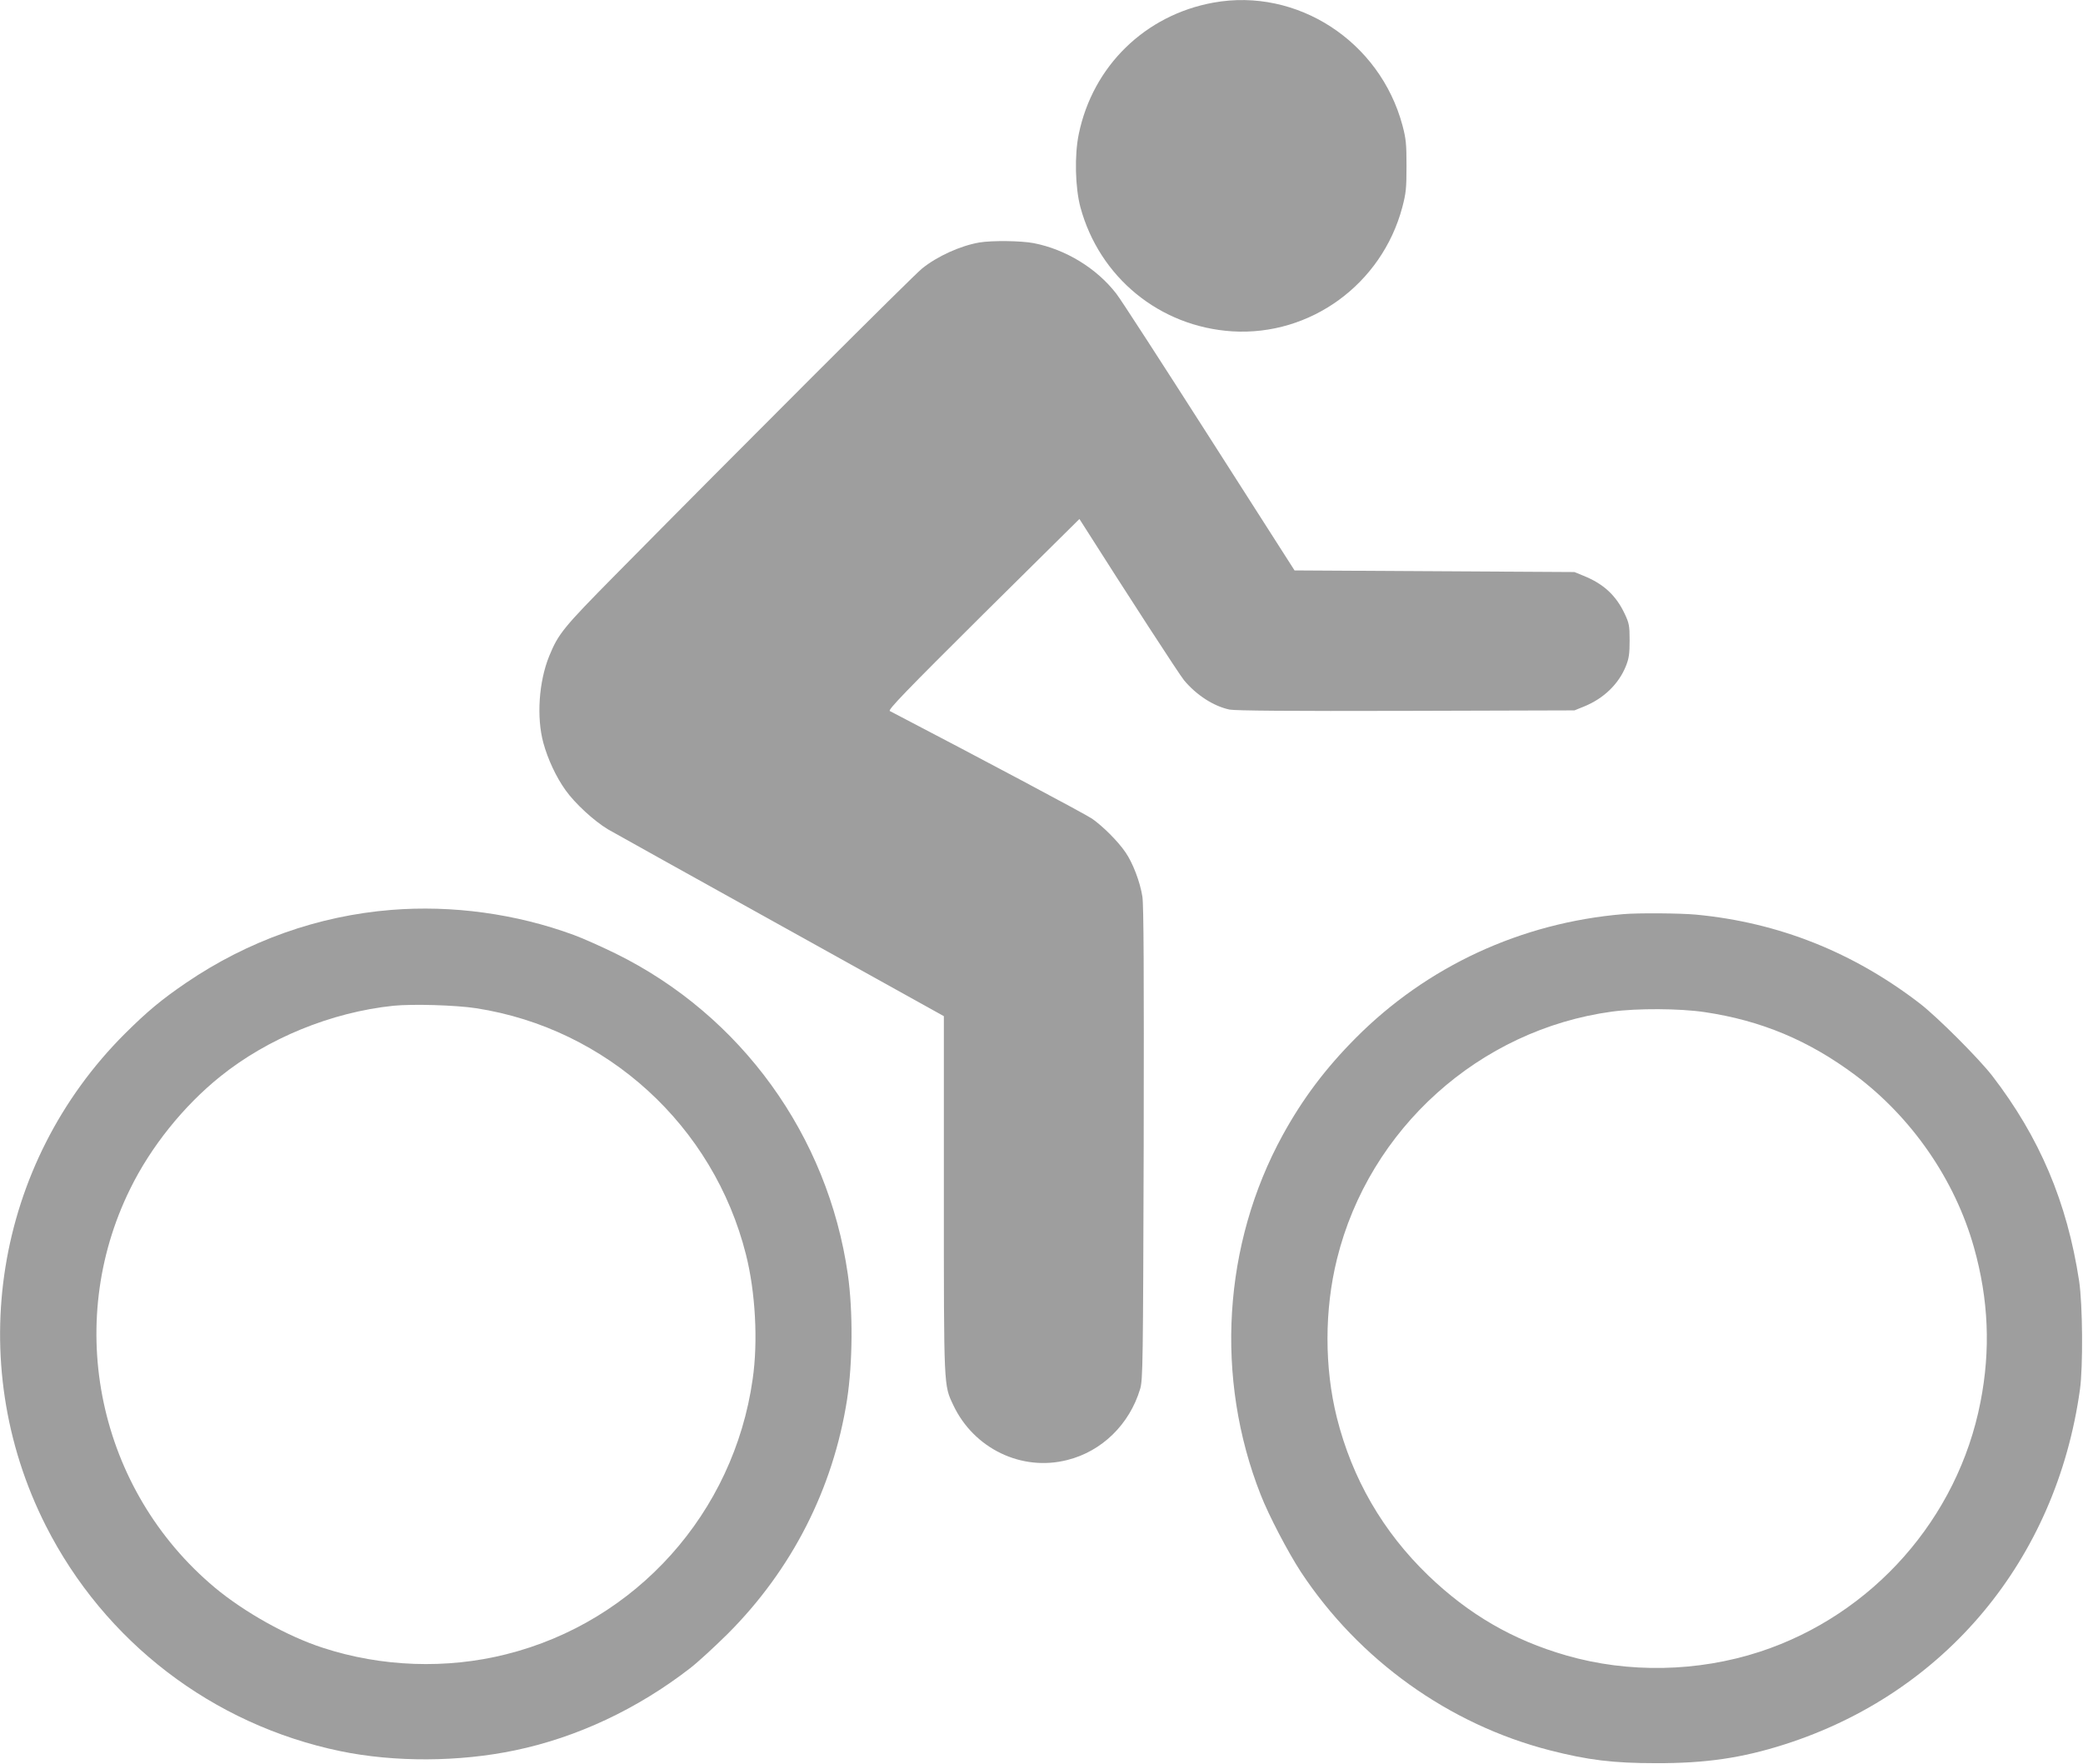
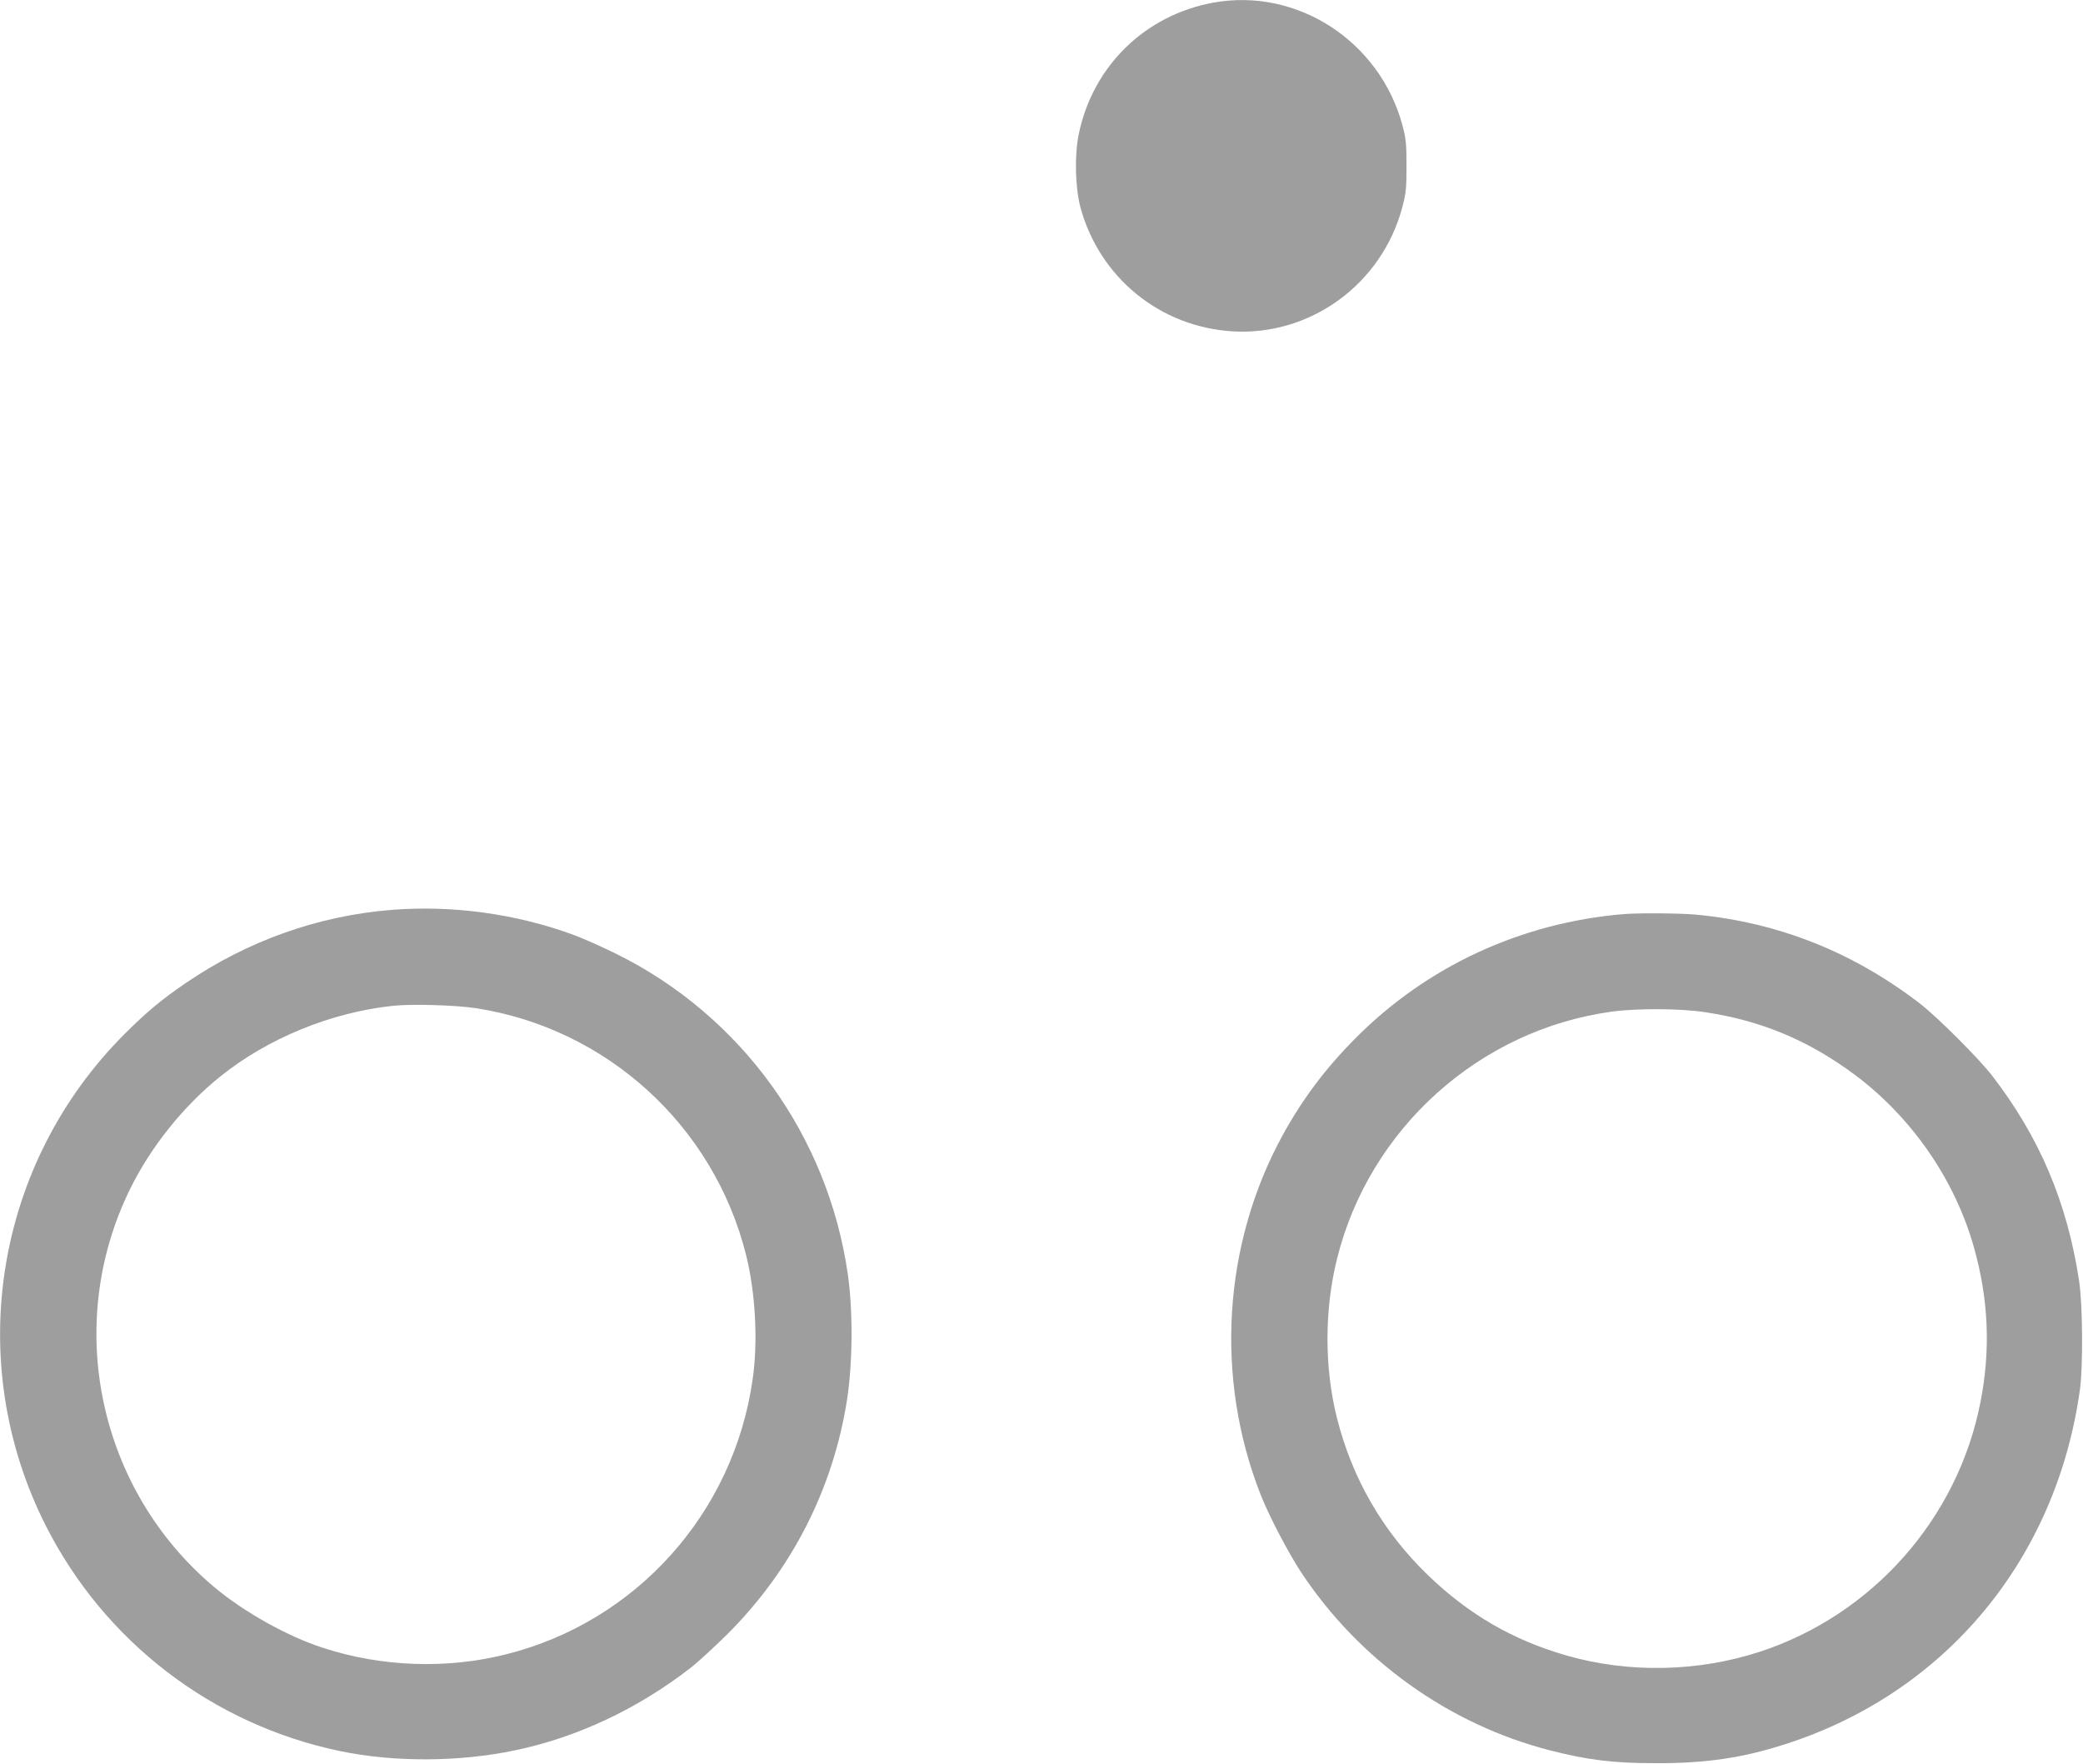
<svg xmlns="http://www.w3.org/2000/svg" version="1.0" width="1280pt" height="1084pt" viewBox="0 0 1280 1084" preserveAspectRatio="xMidYMid meet">
  <g transform="translate(0,1084) scale(0.1,-0.1)" fill="#9e9e9e" stroke="none">
    <path d="M7457 10824 c-420 -76 -742 -390 -828 -808 -27 -130 -22 -328 10 -449 117 -432 488 -735 934 -763 480 -29 918 290 1044 762 23 87 26 118 26 254 0 135 -3 167 -25 250 -139 517 -647 847 -1161 754z" />
-     <path d="M6018 9350 c-116 -20 -258 -84 -352 -160 -55 -44 -1113 -1101 -1887 -1885 -317 -321 -348 -359 -404 -496 -64 -157 -79 -377 -36 -534 27 -99 78 -209 136 -290 58 -82 176 -190 261 -241 38 -22 518 -289 1067 -594 l997 -554 0 -1095 c0 -1197 -1 -1170 58 -1295 126 -267 420 -409 701 -337 212 53 382 219 447 436 17 56 18 149 22 1505 2 1065 0 1465 -8 1520 -14 91 -59 208 -104 273 -46 68 -141 162 -206 207 -41 28 -689 373 -1242 661 -13 7 96 120 574 595 l591 585 18 -28 c276 -435 596 -928 625 -963 76 -91 181 -159 279 -180 35 -7 374 -10 1085 -8 l1035 3 57 23 c122 49 215 139 259 249 19 47 23 76 23 158 0 91 -3 106 -31 165 -53 112 -130 183 -252 232 l-56 23 -860 5 -860 5 -525 821 c-289 452 -545 848 -570 879 -121 157 -312 273 -508 311 -78 15 -256 17 -334 4z" />
    <path d="M2405 5249 c-450 -36 -882 -190 -1260 -447 -153 -104 -241 -178 -376 -312 -801 -798 -997 -2017 -488 -3024 362 -715 1026 -1223 1810 -1386 333 -69 731 -67 1074 5 380 79 752 254 1075 504 47 36 150 131 231 211 395 395 648 891 734 1439 35 227 37 545 5 770 -122 853 -655 1591 -1425 1971 -88 43 -204 95 -259 115 -356 131 -748 184 -1121 154z m520 -604 c804 -124 1460 -722 1659 -1514 58 -229 75 -533 41 -766 -116 -821 -715 -1490 -1515 -1690 -366 -92 -765 -78 -1126 40 -217 70 -483 219 -664 370 -716 599 -932 1615 -520 2450 127 259 328 509 553 690 292 235 682 395 1064 435 118 12 384 4 508 -15z" />
    <path d="M9975 5223 c-629 -53 -1207 -321 -1645 -762 -184 -185 -325 -372 -448 -596 -367 -670 -418 -1492 -135 -2210 50 -128 168 -353 247 -474 357 -541 910 -937 1530 -1096 234 -60 390 -79 651 -79 307 -1 530 32 790 115 988 315 1670 1135 1816 2179 20 142 17 526 -5 670 -74 484 -243 882 -534 1260 -85 109 -333 357 -442 442 -411 317 -871 500 -1378 548 -99 9 -354 11 -447 3z m500 -602 c349 -52 639 -174 924 -386 349 -261 614 -644 731 -1060 90 -320 103 -629 40 -950 -139 -715 -663 -1307 -1355 -1534 -382 -125 -809 -133 -1190 -23 -330 95 -599 252 -848 491 -280 270 -468 596 -562 970 -77 308 -77 663 1 976 198 800 875 1408 1689 1519 154 21 415 20 570 -3z" />
  </g>
</svg>